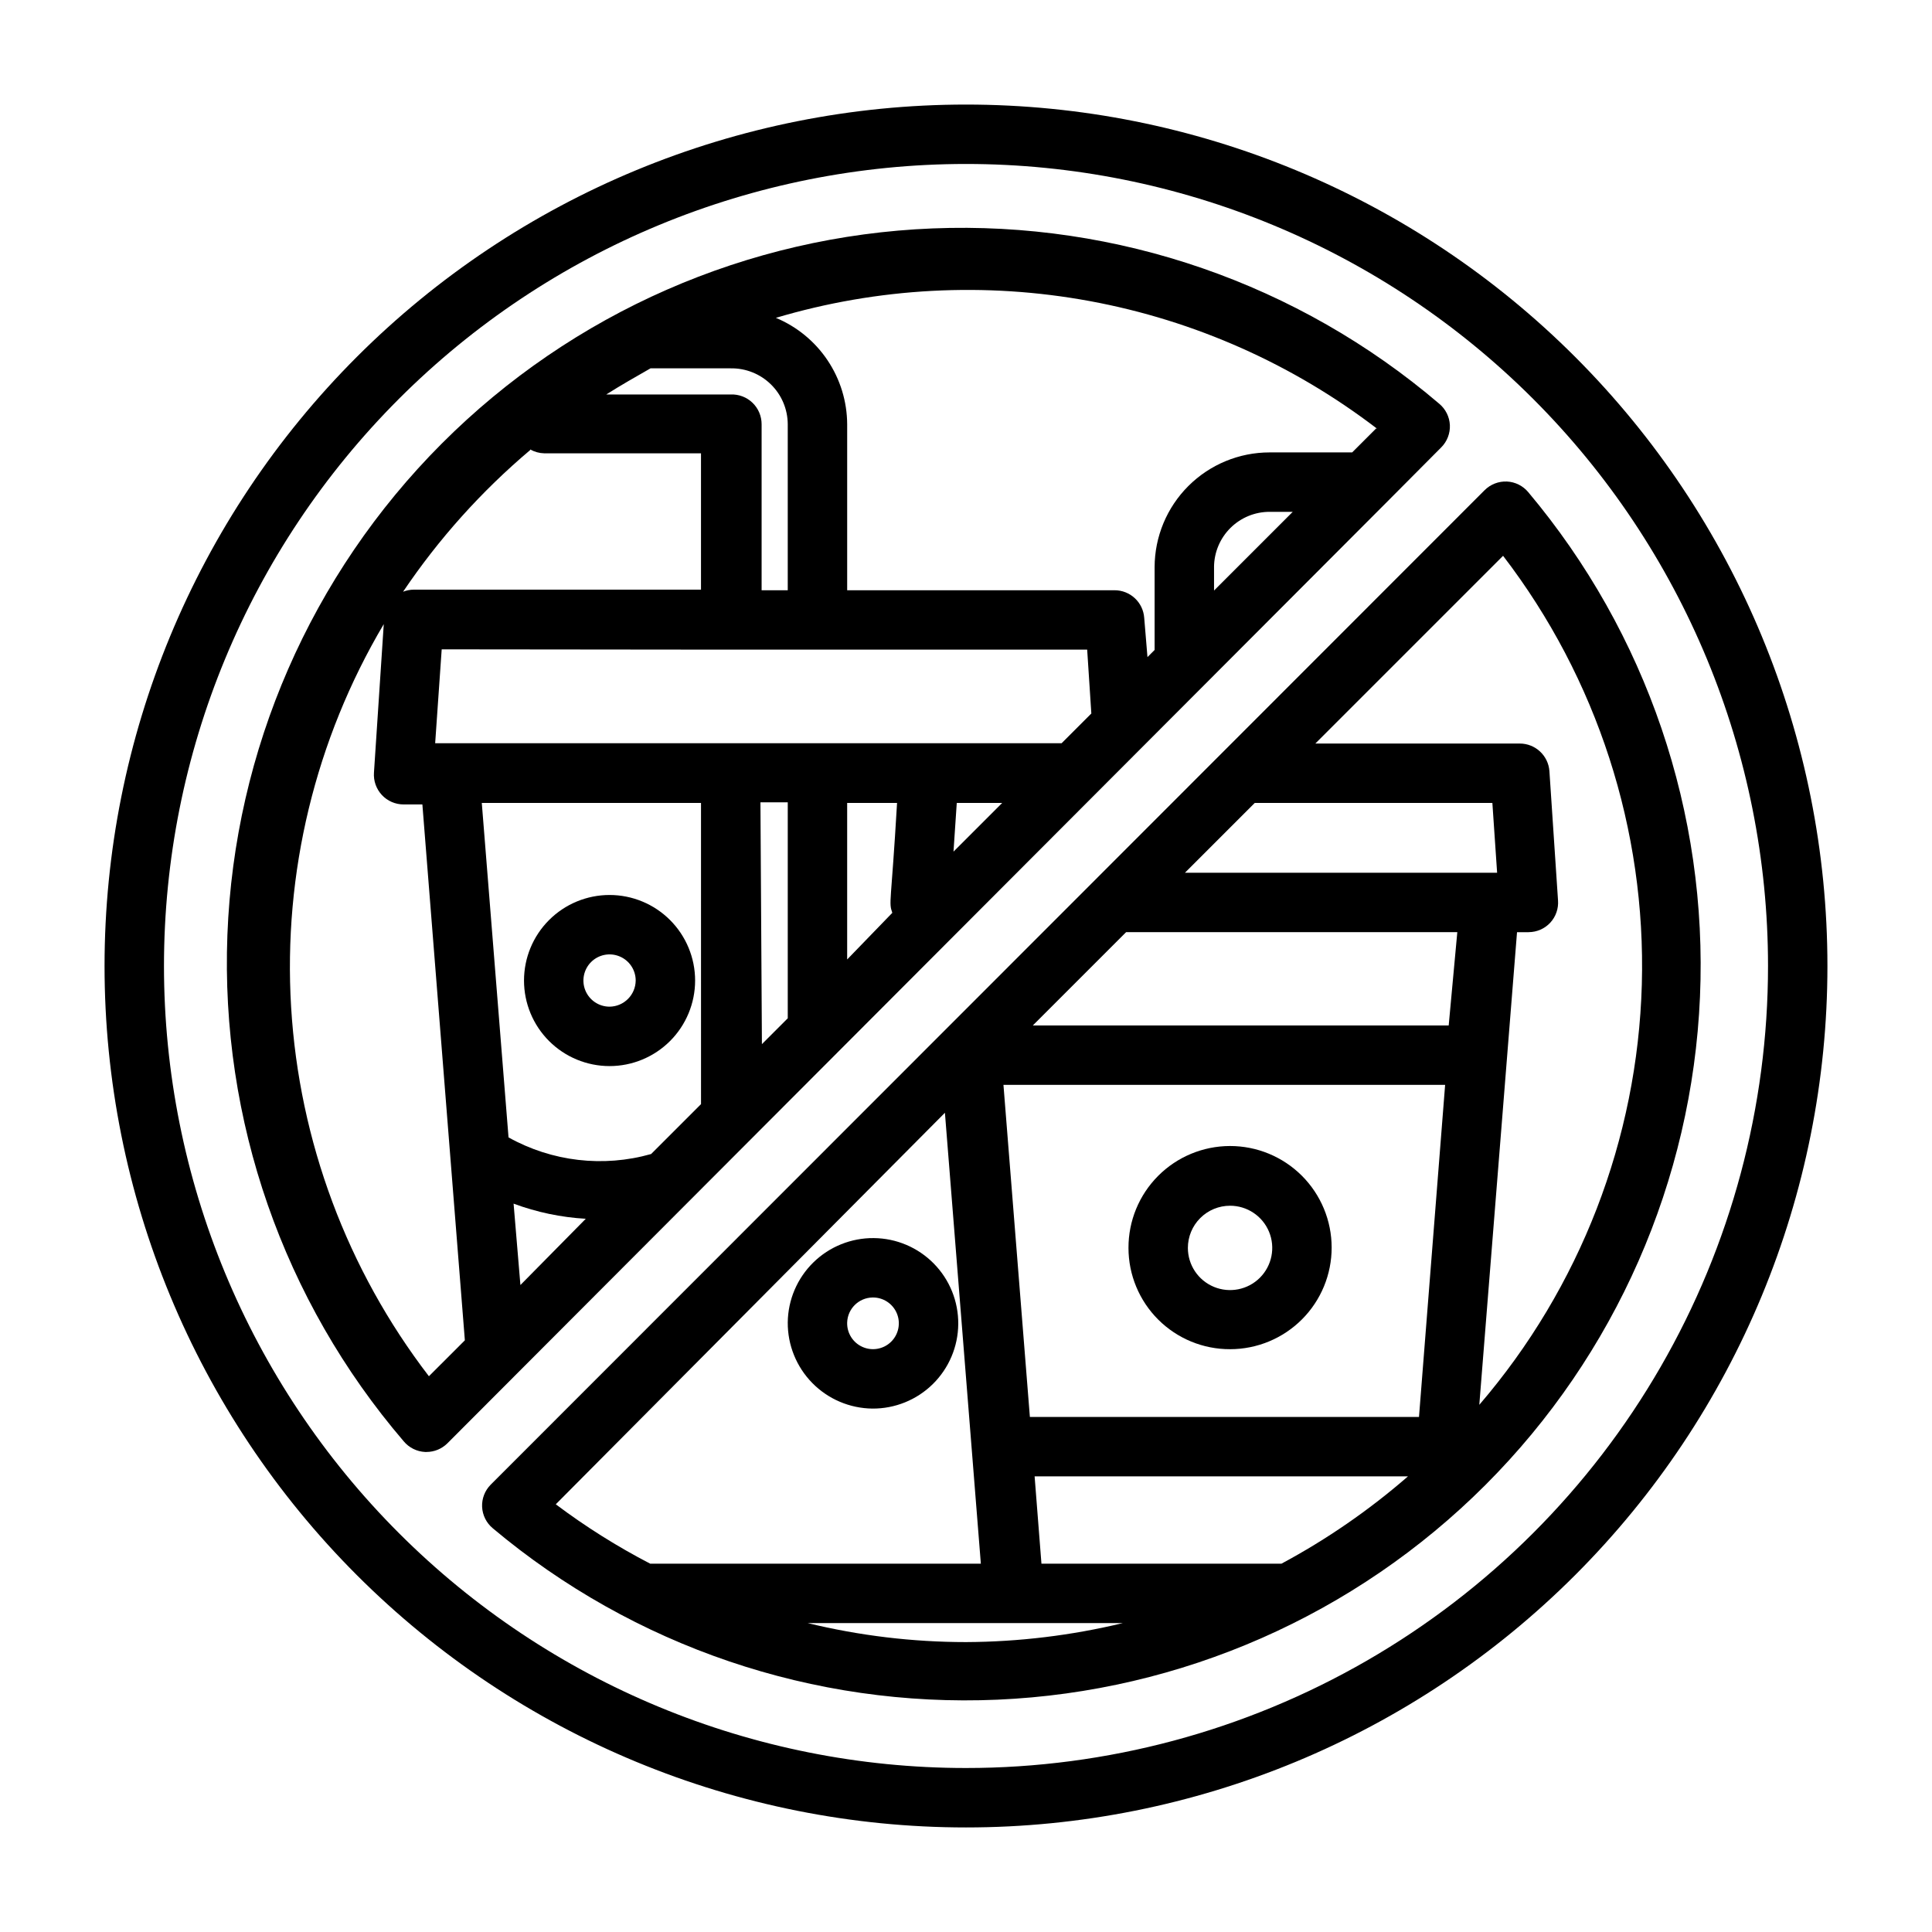
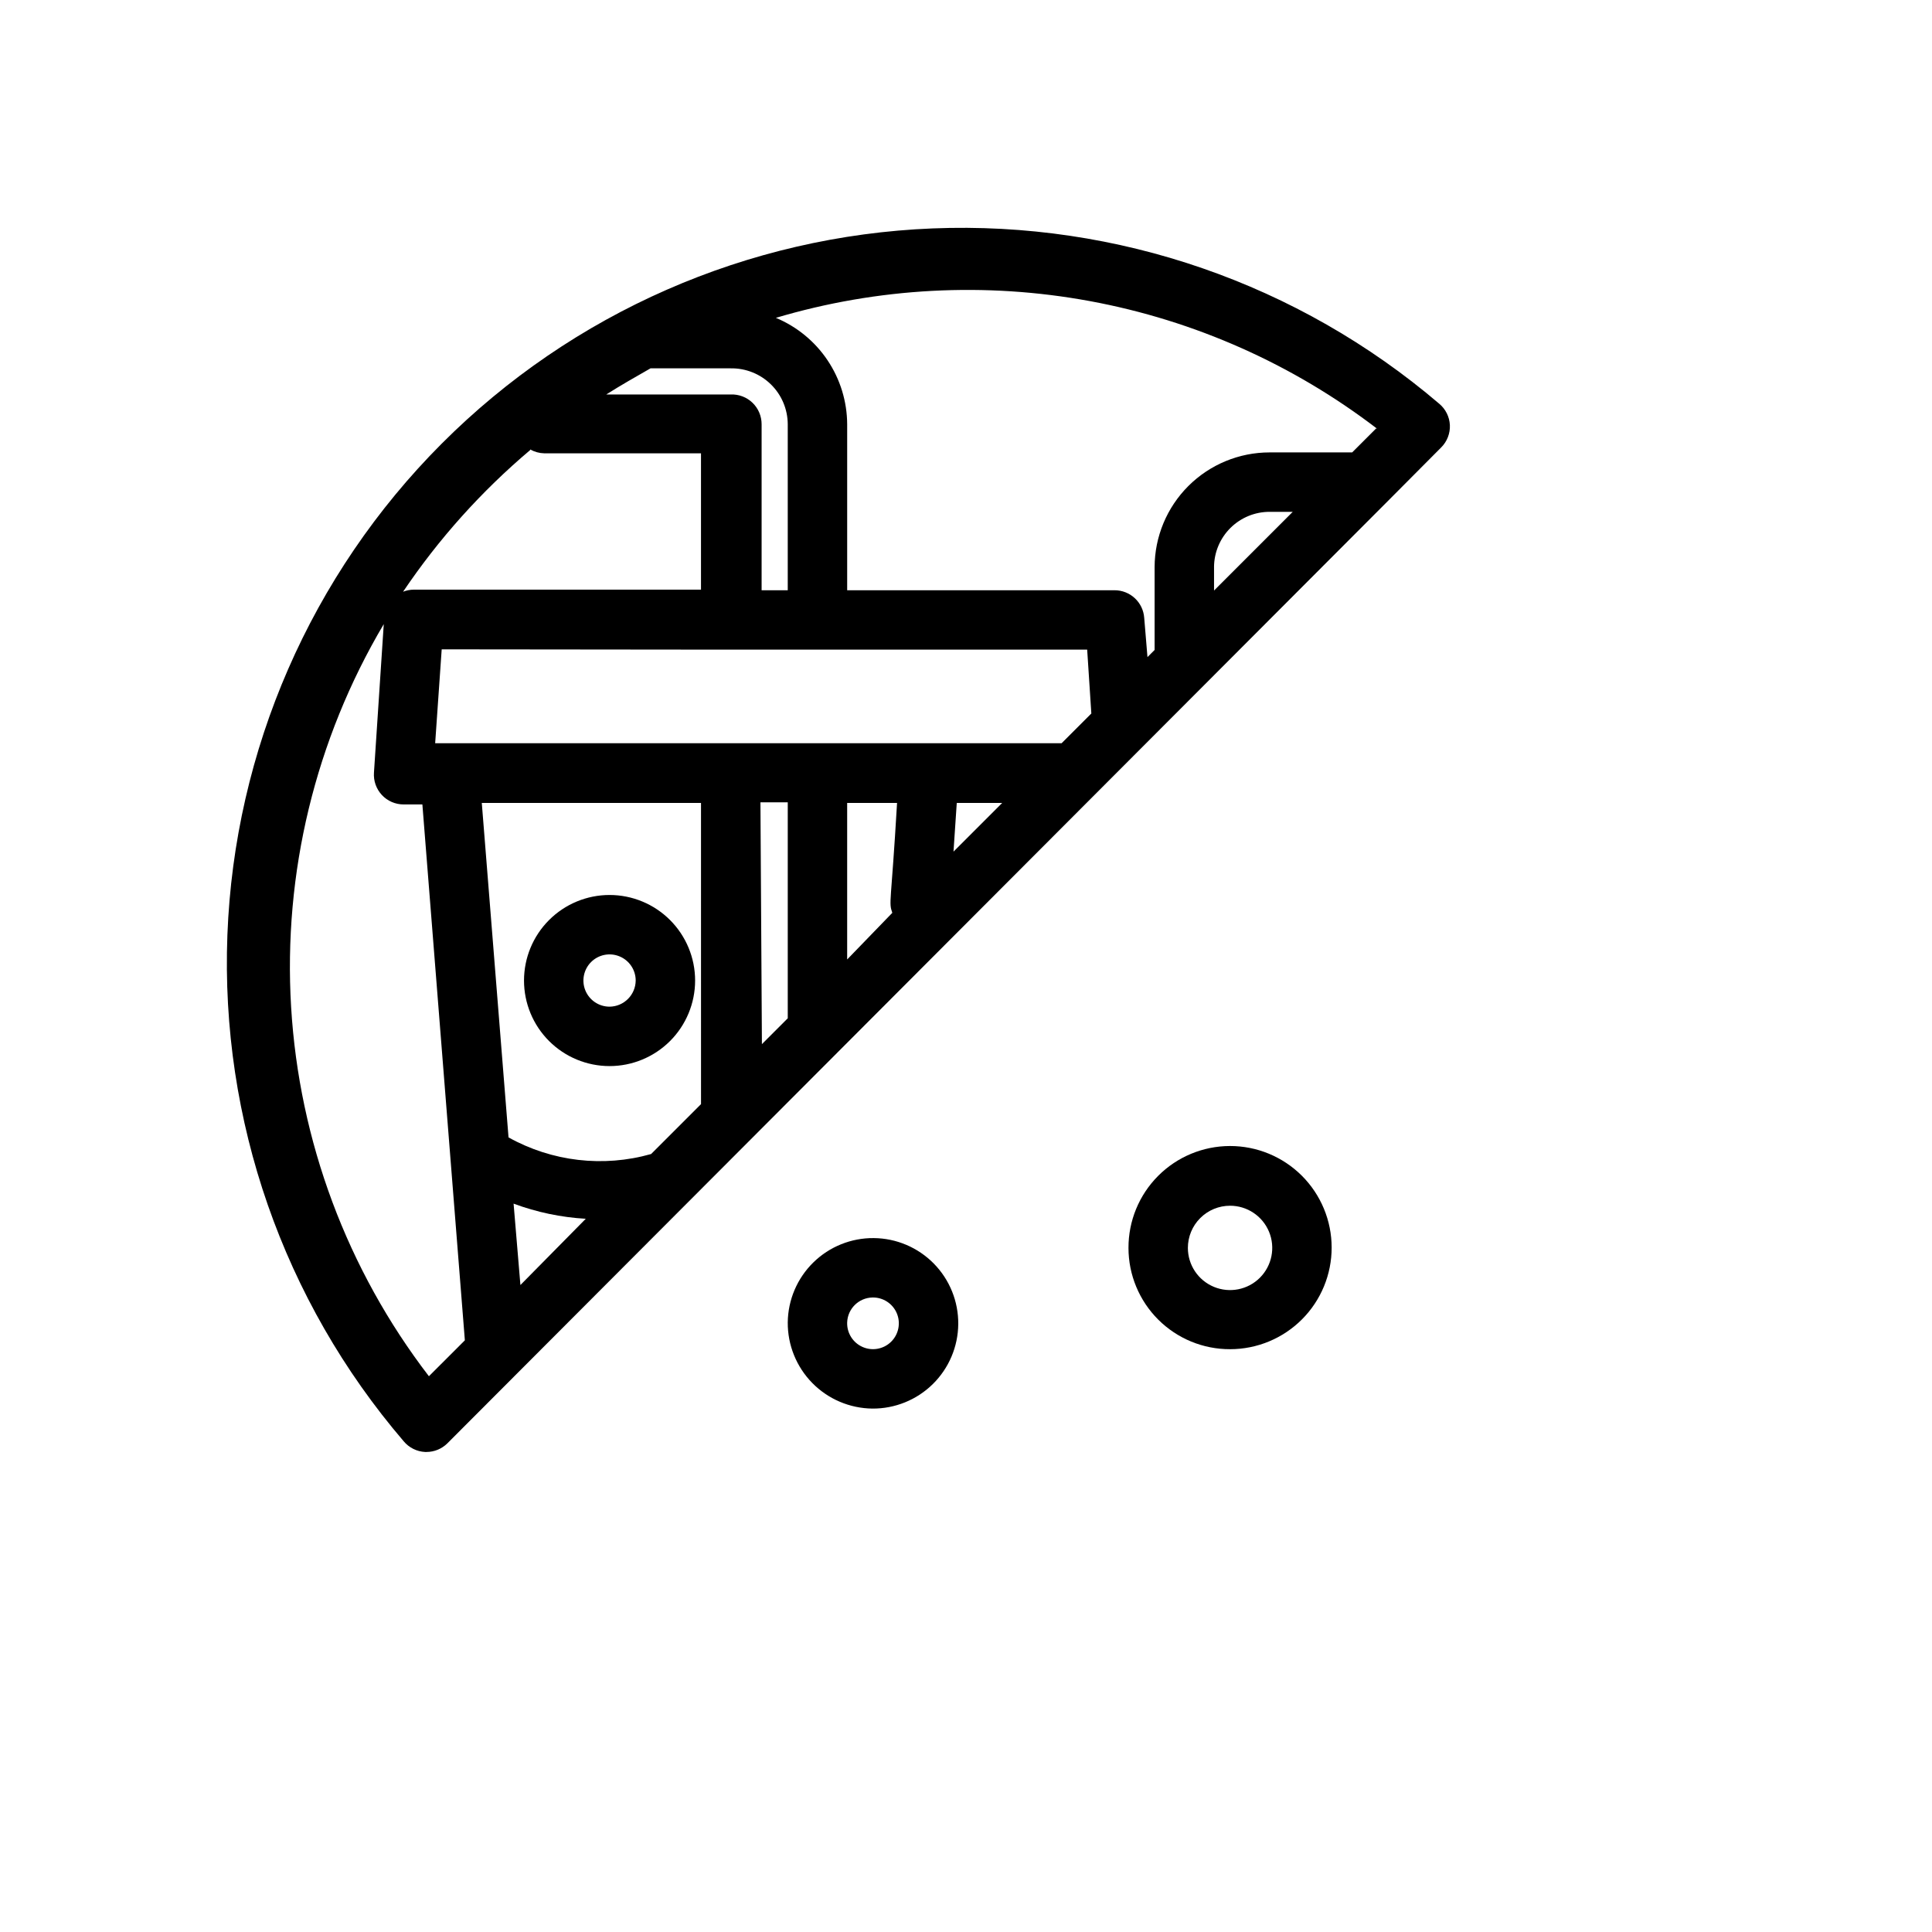
<svg xmlns="http://www.w3.org/2000/svg" fill="#000000" width="800px" height="800px" version="1.1" viewBox="144 144 512 512">
  <g>
    <path d="m511.15 277.43 14.797-14.875c1.555-1.562 2.383-3.703 2.285-5.906-0.109-2.203-1.137-4.258-2.836-5.668-37.309-31.828-85.246-48.414-134.25-46.449-49 1.965-95.457 22.336-130.1 57.047-34.641 34.711-54.918 81.211-56.785 130.21-1.867 49.008 14.816 96.914 46.719 134.16 1.41 1.699 3.465 2.727 5.668 2.836h0.395c2.066-0.008 4.043-0.828 5.512-2.285zm-194.6 172.4c-12.68 3.594-26.27 2.008-37.785-4.406l-7.086-88.641h58.094l0.004 79.82zm21.098-201.29h-32.984c3.856-2.441 7.871-4.723 11.73-6.926h21.254c3.973-0.062 7.805 1.465 10.645 4.246s4.449 6.578 4.469 10.555v44.004h-6.926v-44.004c0-2.144-0.871-4.195-2.418-5.684-1.543-1.484-3.629-2.277-5.769-2.191zm0 67.621h94.465l1.102 16.926-7.871 7.871h-166.02l1.73-24.875zm44.082 40.621c-1.574 27-2.281 26.215-1.258 29.125l-11.965 12.359v-41.484zm14.957 12.91 0.867-12.91h12.043zm-116.58 93.285c6.141 2.281 12.586 3.633 19.129 4.012l-17.32 17.555zm65.418-106.35h7.238v57.23l-6.848 6.848zm120.21-56.129v-6.219h-0.004c0.02-3.891 1.582-7.613 4.34-10.359 2.758-2.742 6.488-4.281 10.379-4.281h6.141zm42.98-42.98-6.375 6.375h-21.891c-8.066 0-15.801 3.199-21.512 8.895-5.711 5.699-8.93 13.426-8.953 21.492v21.965l-1.891 1.891-0.863-10.395c-0.289-4.133-3.731-7.332-7.871-7.32h-70.848v-44.004c-0.031-6.035-1.84-11.926-5.199-16.938-3.363-5.016-8.125-8.926-13.695-11.246 27.008-8.031 55.535-9.551 83.242-4.434s53.809 16.727 76.168 33.875zm-224.2 5.59h-0.004c1.129 0.641 2.402 0.992 3.699 1.023h41.562v36.133h-76.121c-0.969 0.004-1.93 0.191-2.832 0.551 9.441-14.016 20.781-26.652 33.691-37.551zm-26.848 245.61c-21.668-28.23-34.383-62.305-36.516-97.828-2.133-35.523 6.418-70.871 24.551-101.49l-2.598 39.359c-0.152 2.184 0.609 4.328 2.102 5.93 1.492 1.598 3.582 2.5 5.769 2.496h4.961l11.258 142.01z" />
    <path d="m375.2 517.29c5.984 0.039 11.746-2.297 16.012-6.5 4.262-4.199 6.688-9.922 6.734-15.91 0.051-5.988-2.281-11.75-6.477-16.02-4.199-4.269-9.918-6.699-15.906-6.754-5.984-0.059-11.75 2.266-16.023 6.457-4.277 4.191-6.715 9.91-6.777 15.895-0.043 6 2.297 11.773 6.5 16.051 4.207 4.281 9.938 6.719 15.938 6.781zm0-29.441c2.805-0.062 5.363 1.59 6.457 4.172 1.094 2.582 0.504 5.574-1.492 7.547-1.996 1.969-4.992 2.527-7.559 1.398-2.57-1.125-4.195-3.703-4.098-6.508 0.121-3.629 3.059-6.527 6.691-6.609z" />
    <path d="m305.54 381.18c-6.016 0-11.781 2.391-16.031 6.641-4.254 4.254-6.641 10.02-6.641 16.031s2.387 11.781 6.641 16.031c4.25 4.25 10.016 6.641 16.031 6.641 6.012 0 11.777-2.391 16.031-6.641 4.25-4.25 6.641-10.02 6.641-16.031s-2.391-11.777-6.641-16.031c-4.254-4.25-10.02-6.641-16.031-6.641zm0 29.598c-2.805 0-5.328-1.688-6.402-4.273-1.07-2.59-0.477-5.57 1.504-7.551s4.961-2.574 7.547-1.5c2.59 1.07 4.277 3.598 4.277 6.398-0.043 3.809-3.117 6.887-6.926 6.926z" />
-     <path d="m543.35 271.61c-2.199-0.098-4.34 0.73-5.902 2.285l-263.4 263.55c-1.555 1.562-2.383 3.703-2.285 5.902 0.109 2.203 1.137 4.258 2.836 5.668 37.336 31.344 85.07 47.547 133.77 45.418 48.703-2.129 94.84-22.438 129.3-56.918 34.461-34.48 54.742-80.629 56.844-129.33 2.102-48.703-14.133-96.422-45.496-133.74-1.41-1.699-3.465-2.727-5.668-2.836zm-59.75 286.78h-63.605l-1.812-23.145h98.953c-10.281 8.941-21.527 16.703-33.535 23.145zm36.449-38.887h-103.12l-7.004-88.008h117.05zm7.871-103.75h-110.21l24.719-24.719h87.773zm-69.902-40.461 18.5-18.5h62.977l1.258 18.5zm-63.605 63.605 9.523 119.5h-87.613c-8.77-4.543-17.141-9.809-25.035-15.742zm-36.371 135.24h83.523c-13.613 3.281-27.562 4.969-41.562 5.035-14.137-0.004-28.223-1.695-41.961-5.035zm177.99-57.859 9.996-125.24h3.07v-0.004c2.184-0.008 4.266-0.918 5.746-2.519 1.469-1.602 2.211-3.738 2.047-5.902l-2.281-34.242c-0.289-4.133-3.731-7.332-7.871-7.324h-54.16l49.75-49.75c24.934 32.527 37.914 72.641 36.77 113.61-1.148 40.969-16.355 80.293-43.066 111.38z" />
-     <path d="m400 171.71c-60.547 0-118.61 24.051-161.43 66.863s-66.863 100.88-66.863 161.43c0 60.543 24.051 118.61 66.863 161.42s100.88 66.867 161.43 66.867c60.543 0 118.61-24.055 161.42-66.867s66.867-100.88 66.867-161.42c0-60.547-24.055-118.61-66.867-161.43s-100.88-66.863-161.42-66.863zm0 440.83c-56.371 0-110.43-22.395-150.29-62.254-39.859-39.859-62.254-93.922-62.254-150.29 0-56.371 22.395-110.43 62.254-150.29s93.922-62.254 150.29-62.254c56.367 0 110.43 22.395 150.29 62.254 39.859 39.859 62.254 93.922 62.254 150.29 0 37.309-9.82 73.961-28.477 106.27-18.652 32.312-45.484 59.145-77.797 77.797-32.309 18.656-68.961 28.477-106.27 28.477z" />
    <path d="m469.98 501.55c7.144 0 13.996-2.84 19.047-7.894 5.051-5.055 7.883-11.91 7.875-19.055-0.008-7.144-2.852-13.992-7.914-19.039-5.059-5.043-11.914-7.871-19.059-7.856-7.144 0.016-13.992 2.867-19.031 7.934-5.039 5.062-7.859 11.922-7.84 19.066 0 7.133 2.84 13.973 7.891 19.012 5.051 5.035 11.898 7.856 19.031 7.832zm0-38.023v0.004c4.523 0 8.598 2.723 10.328 6.898 1.73 4.176 0.773 8.984-2.422 12.184-3.199 3.195-8.008 4.152-12.184 2.422s-6.902-5.805-6.902-10.328c0-2.965 1.18-5.809 3.277-7.902 2.094-2.098 4.938-3.273 7.902-3.273z" />
  </g>
</svg>